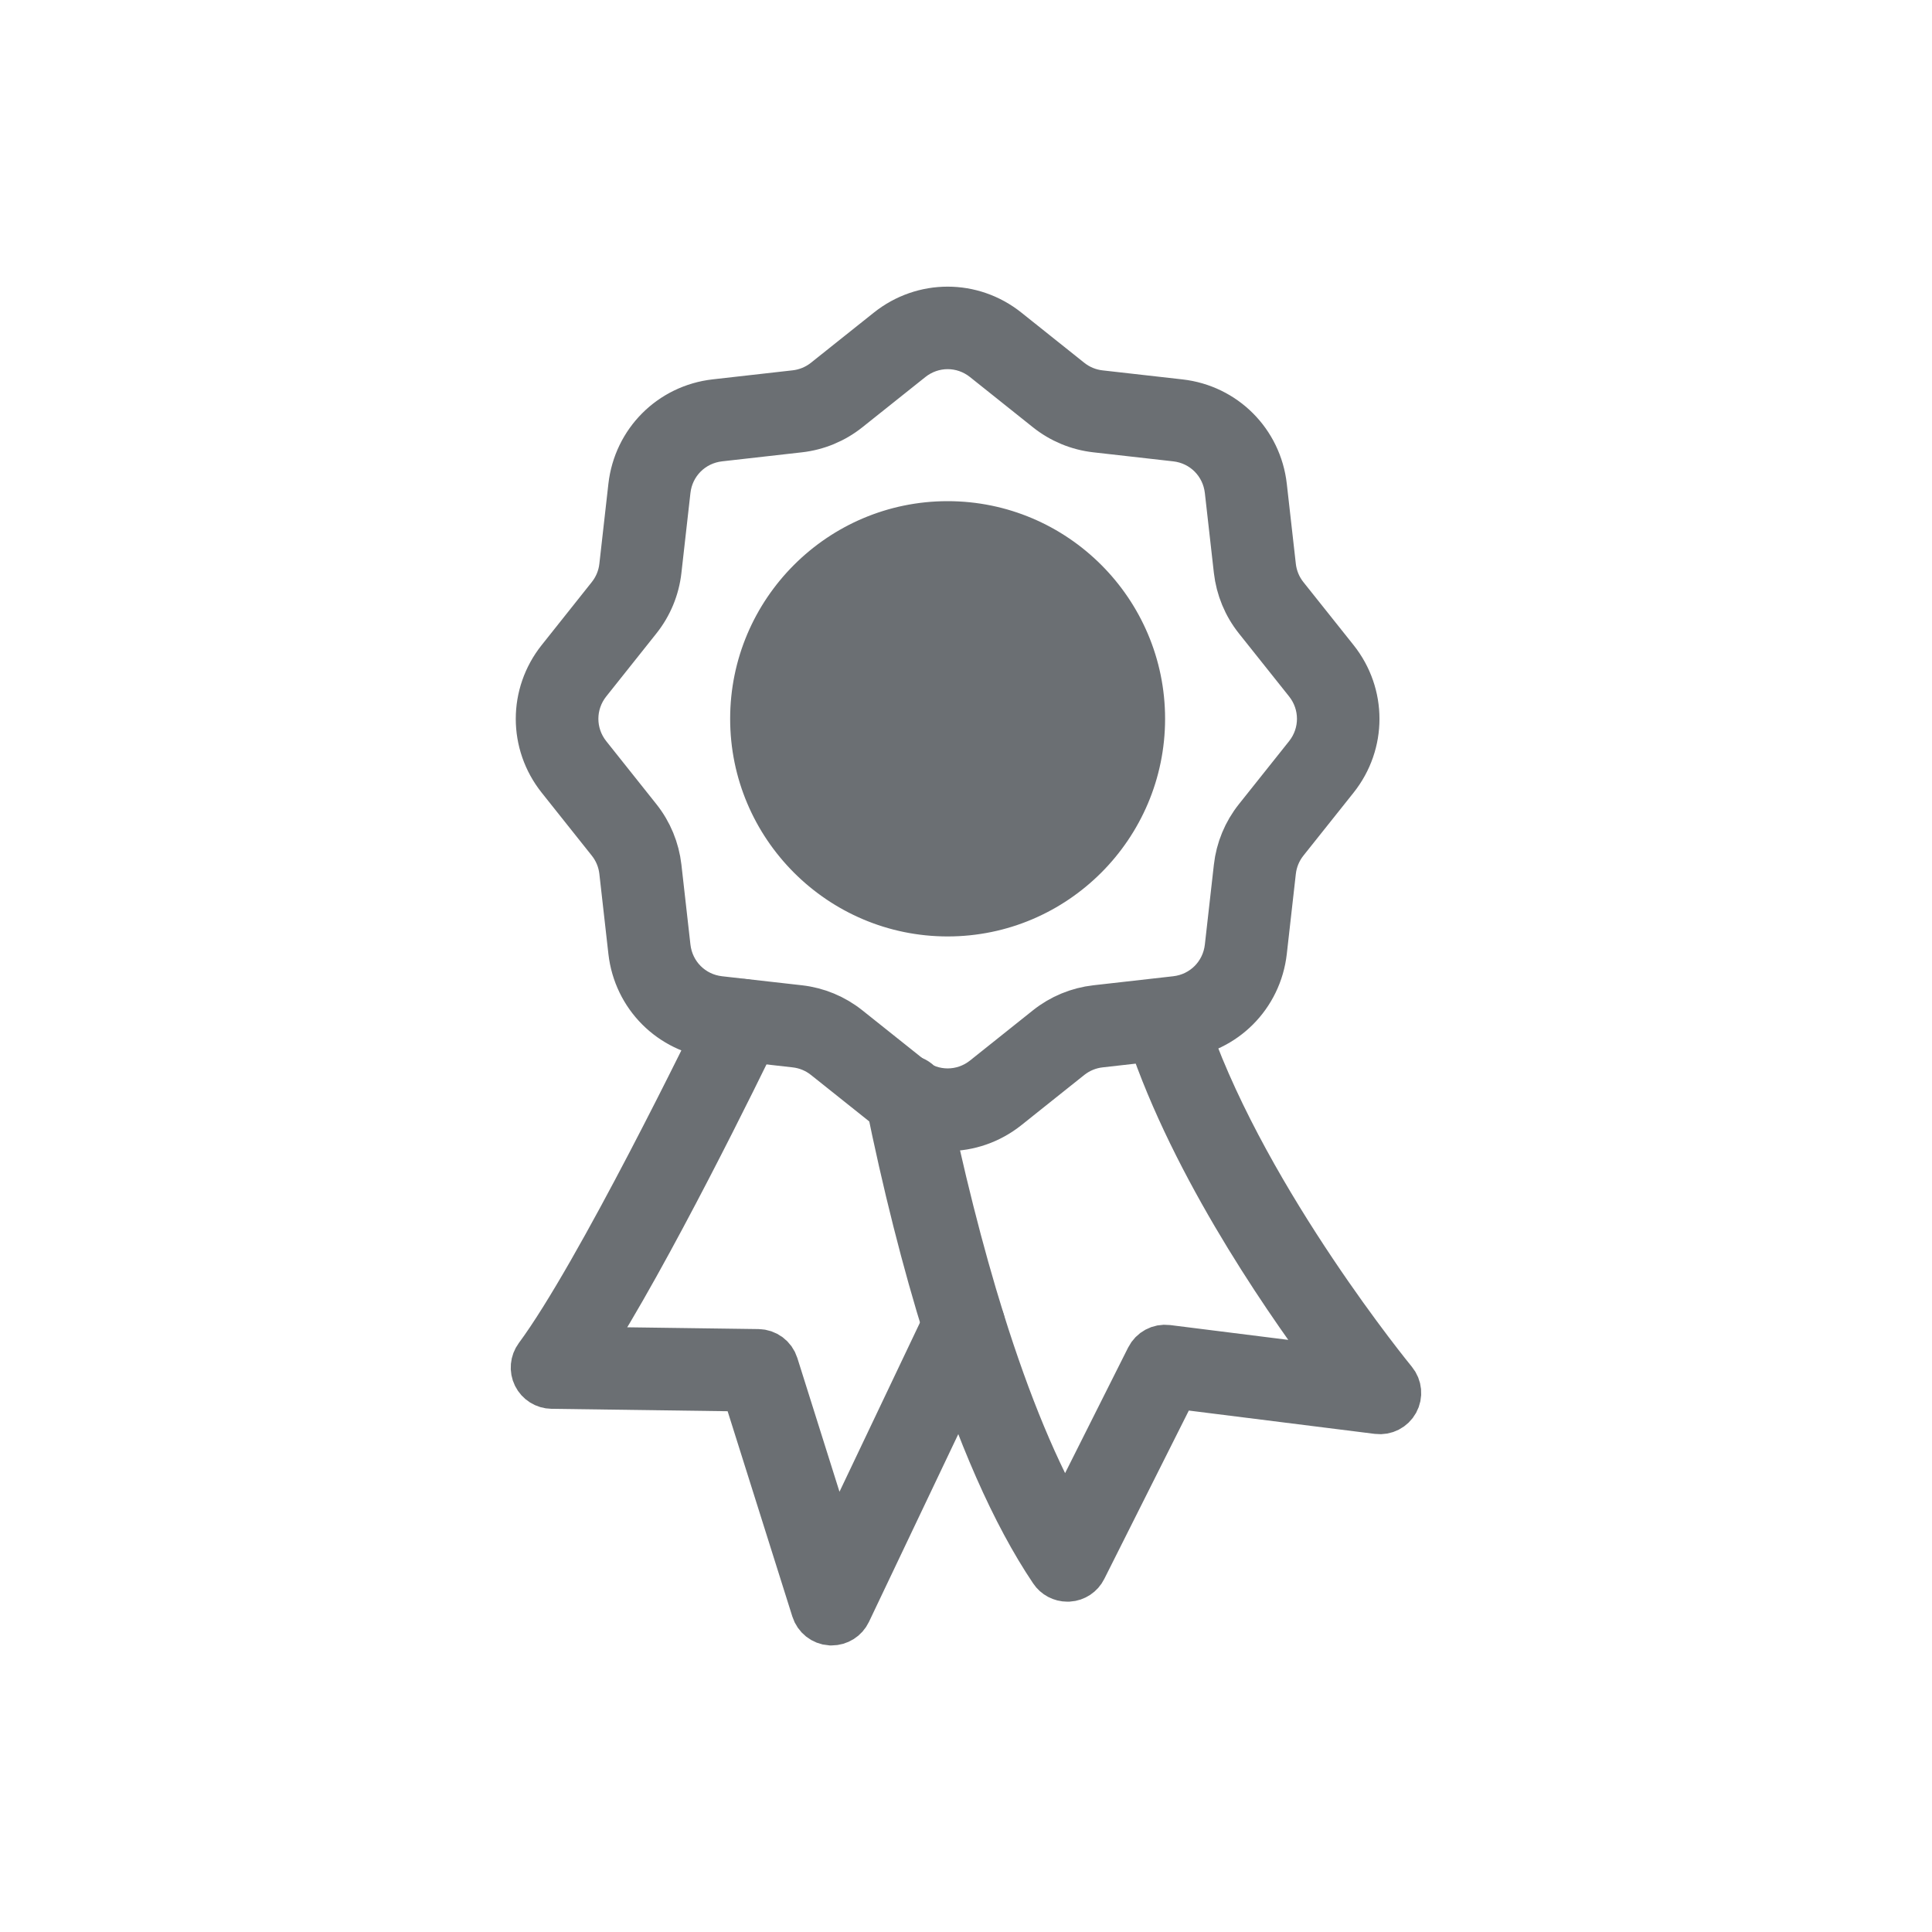
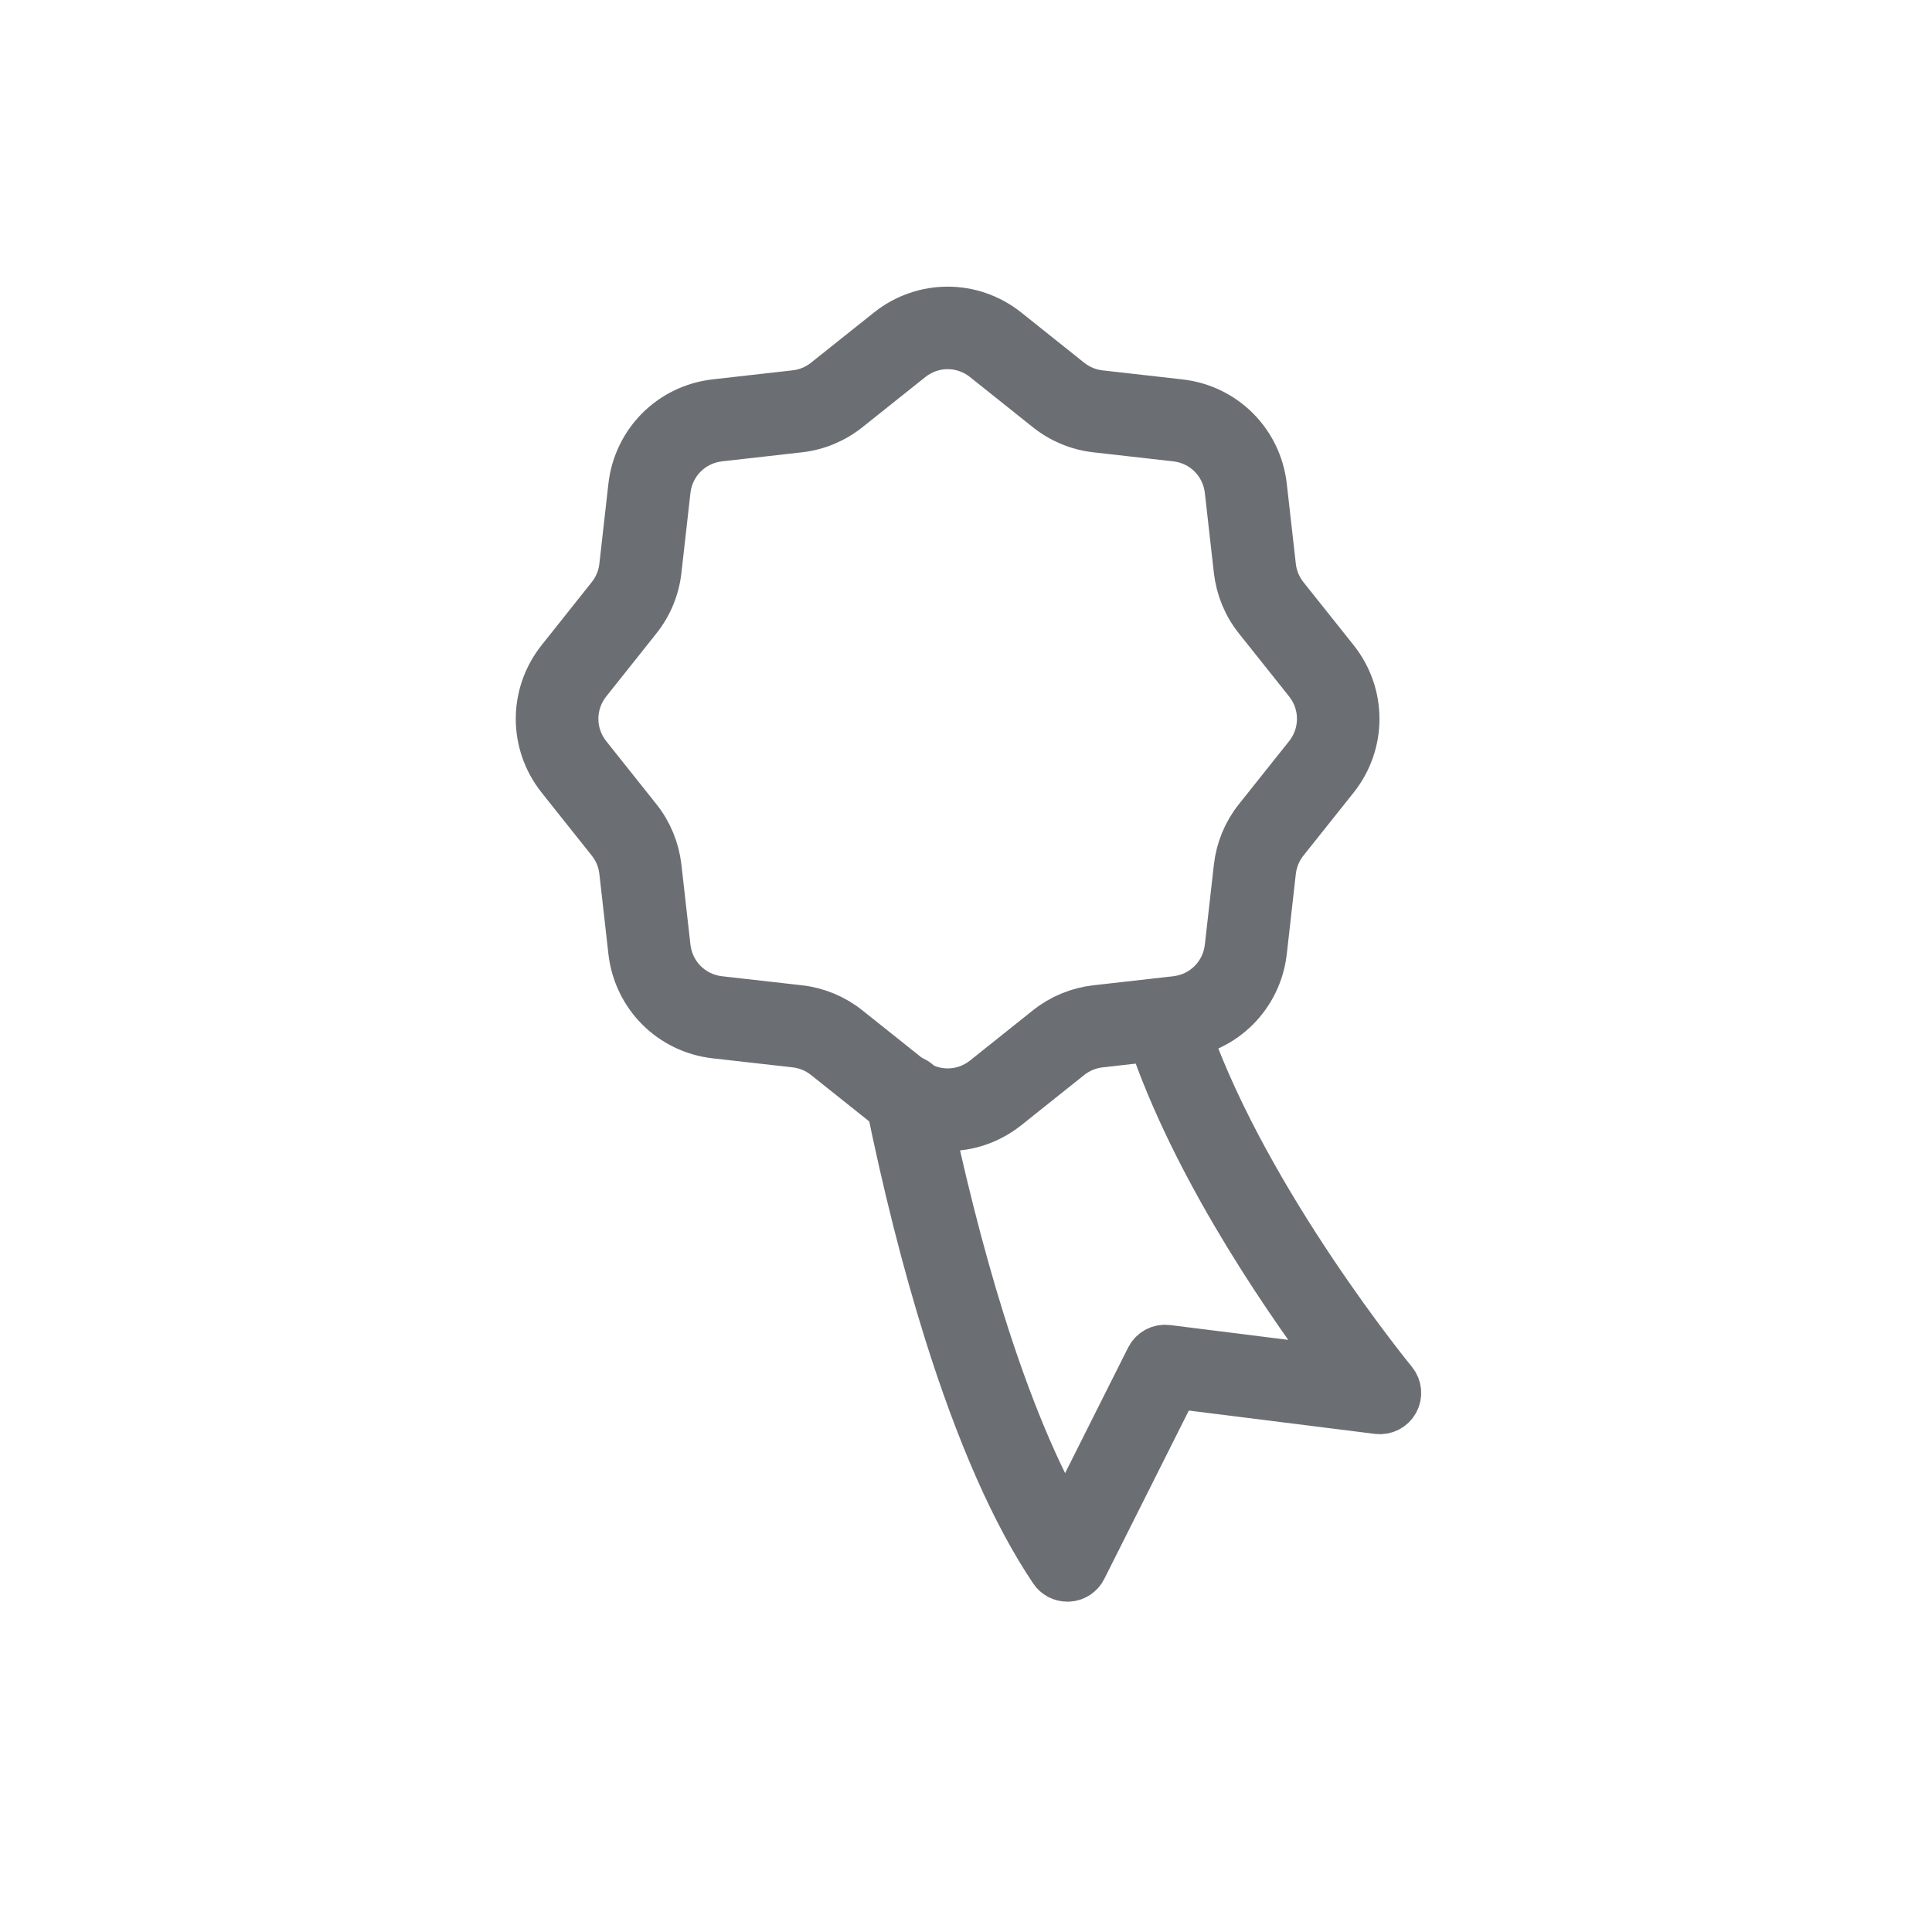
<svg xmlns="http://www.w3.org/2000/svg" viewBox="0 0 400 400" data-name="Layer 1" id="Layer_1">
  <defs>
    <style>
      .cls-1 {
        stroke-width: 10px;
      }

      .cls-1, .cls-2 {
        fill: #6b6f73;
        stroke: #6b6f73;
        stroke-miterlimit: 10;
      }

      .cls-2 {
        stroke-width: .5px;
      }
    </style>
  </defs>
  <path d="M196.2,233.31c-4.29,0-8.58-1.43-12.16-4.28l-13.02-10.38c-1.83-1.46-4.02-2.37-6.35-2.63l-16.55-1.87c-9.09-1.03-16.16-8.11-17.19-17.21l-1.87-16.56c-.26-2.33-1.17-4.52-2.63-6.35l-10.37-13.03c-5.7-7.17-5.7-17.17,0-24.33l10.37-13.04c1.46-1.83,2.37-4.02,2.63-6.35l1.87-16.56c1.03-9.1,8.1-16.18,17.19-17.21l16.55-1.87c2.32-.26,4.52-1.17,6.35-2.63l13.02-10.38c7.16-5.71,17.16-5.71,24.31,0l13.02,10.39c1.83,1.46,4.02,2.37,6.35,2.63l16.54,1.87c9.09,1.03,16.16,8.11,17.19,17.21l1.87,16.56c.26,2.33,1.17,4.52,2.63,6.35l10.38,13.03c5.7,7.16,5.7,17.17,0,24.33l-10.38,13.03c-1.46,1.83-2.37,4.03-2.63,6.35l-1.87,16.56c-1.03,9.1-8.1,16.18-17.19,17.21l-16.54,1.87c-2.32.26-4.52,1.17-6.35,2.63l-13.02,10.39c-3.58,2.85-7.87,4.28-12.16,4.28ZM196.2,71.43c-2.73,0-5.46.91-7.74,2.73l-13.03,10.39c-2.87,2.29-6.32,3.72-9.96,4.13l-16.54,1.87c-5.79.66-10.3,5.16-10.95,10.96l-1.87,16.56c-.41,3.65-1.84,7.1-4.13,9.97l-10.37,13.03c-3.63,4.56-3.63,10.94,0,15.5l10.37,13.03c2.29,2.87,3.71,6.32,4.13,9.97l1.87,16.56c.66,5.8,5.16,10.3,10.95,10.96l16.54,1.87c3.65.41,7.09,1.84,9.96,4.13l13.03,10.39c4.56,3.63,10.93,3.63,15.49,0l13.02-10.39c2.87-2.29,6.32-3.72,9.96-4.13l16.54-1.87c5.79-.66,10.29-5.16,10.95-10.96l1.87-16.56c.41-3.65,1.84-7.1,4.13-9.97l10.38-13.03c3.63-4.56,3.63-10.94,0-15.5l-10.38-13.03c-2.29-2.87-3.71-6.32-4.13-9.97l-1.87-16.56c-.66-5.8-5.16-10.31-10.95-10.96l-16.54-1.87c-3.65-.41-7.09-1.84-9.96-4.13l-13.02-10.39c-2.28-1.82-5.01-2.73-7.74-2.73Z" class="cls-1" />
-   <path d="M240.97,148.82c-.01,24.71-20.09,44.81-44.77,44.81s-44.78-20.1-44.78-44.81,20.09-44.81,44.78-44.81,44.77,20.1,44.77,44.81Z" class="cls-2" />
-   <path d="M172.2,335.67c-.08,0-.16,0-.25,0-1.45-.1-2.69-1.08-3.13-2.47l-14.49-45.97-40.09-.55c-1.33-.02-2.54-.78-3.13-1.97-.59-1.19-.46-2.61.33-3.68,12.66-17.09,36.37-65.86,39.03-71.36.85-1.76,2.97-2.5,4.73-1.65,1.76.85,2.5,2.97,1.65,4.73-3.98,8.23-22.87,46.91-35.89,66.93l36.02.49c1.53.02,2.87,1.02,3.33,2.48l12.55,39.83,23.55-49.5c.84-1.77,2.95-2.52,4.72-1.68,1.77.84,2.52,2.96,1.68,4.72l-27.42,57.63c-.59,1.24-1.84,2.02-3.2,2.02Z" class="cls-1" />
  <path d="M220.99,326.61c-1.17,0-2.28-.58-2.93-1.56-7.85-11.65-15.19-28.31-21.82-49.49-4.51-14.42-8.58-30.54-12.11-47.94-.39-1.92.85-3.79,2.76-4.18s3.79.85,4.18,2.77c3.44,16.92,7.56,33.25,11.93,47.24,5.47,17.5,11.4,31.73,17.65,42.42l17.39-34.64c.67-1.34,2.12-2.12,3.6-1.93l35.96,4.51c-9.39-12.38-28.64-39.64-38.38-67-.66-1.84.3-3.87,2.15-4.53,1.84-.66,3.87.3,4.53,2.15,12.49,35.06,42.24,71.35,42.54,71.71.92,1.12,1.07,2.69.37,3.96-.7,1.27-2.1,1.99-3.54,1.81l-42.02-5.27-19.09,38.02c-.56,1.13-1.68,1.87-2.94,1.95-.08,0-.15,0-.23,0Z" class="cls-1" />
</svg>